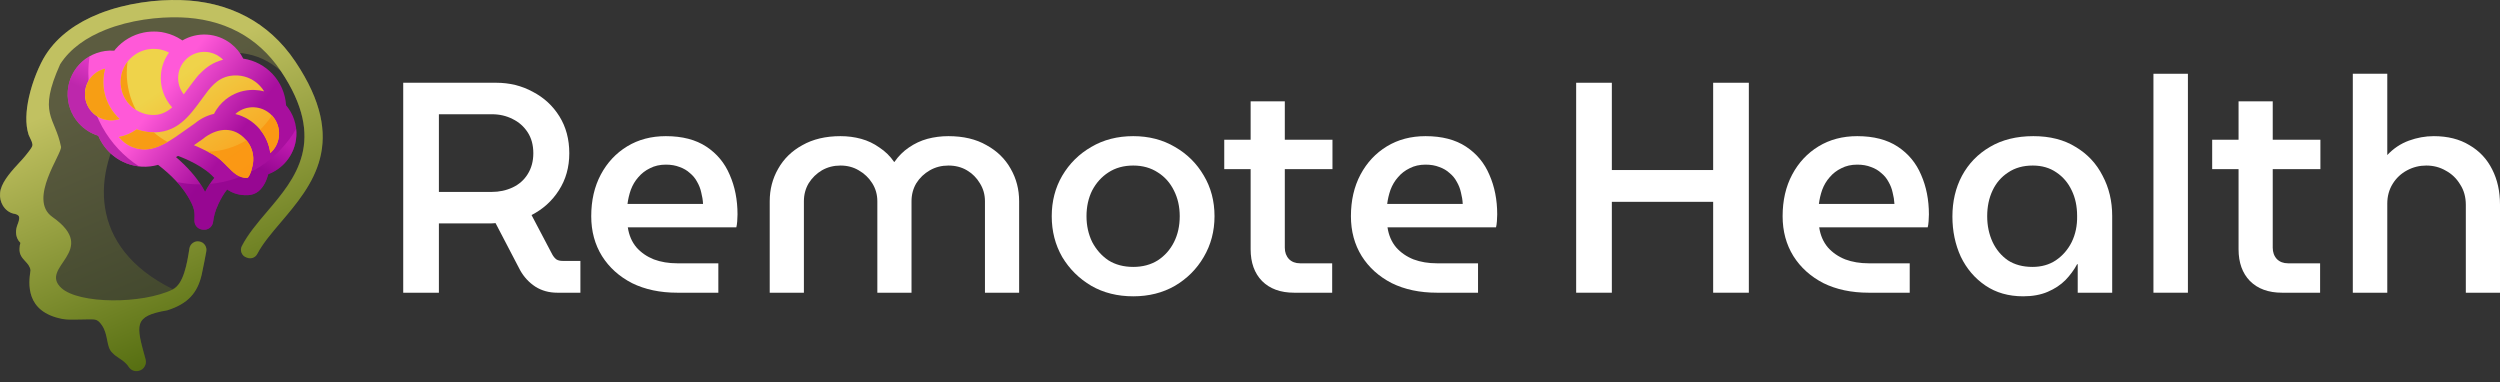
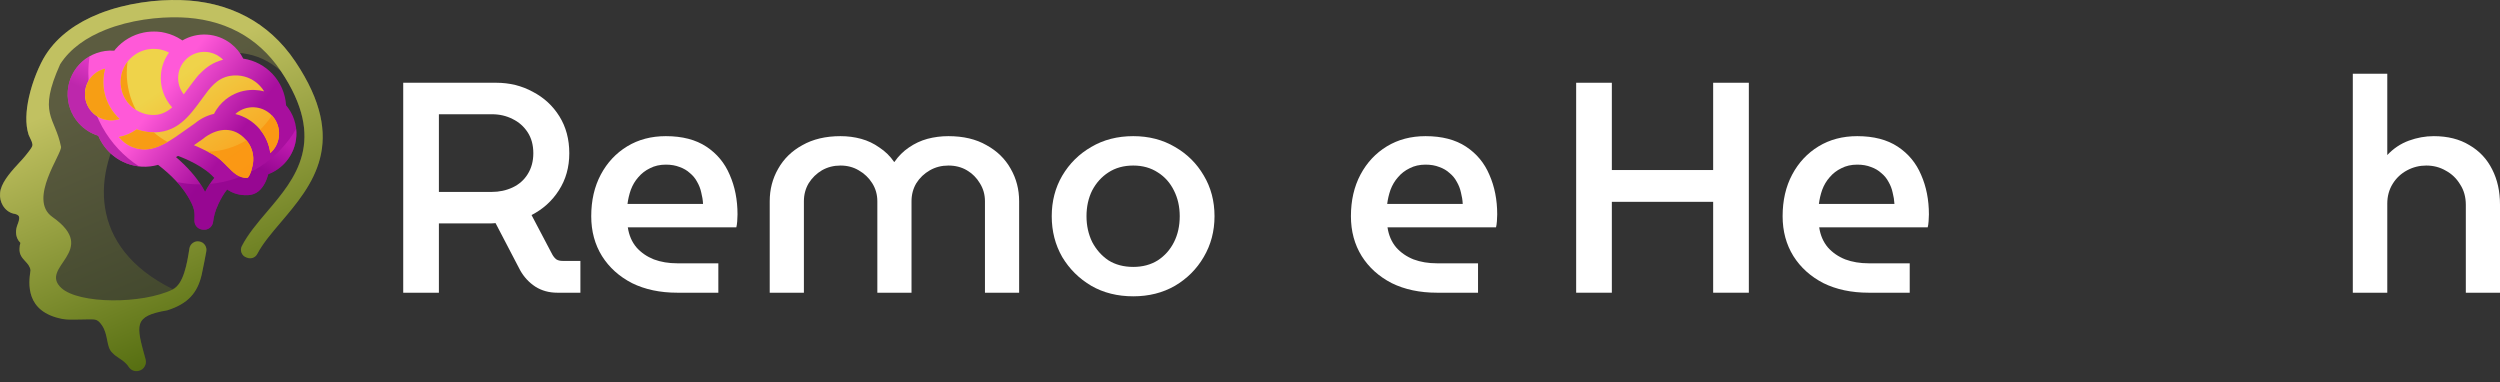
<svg xmlns="http://www.w3.org/2000/svg" width="170" height="26" viewBox="0 0 170 26" fill="none">
  <rect x="0" y="0" width="170" height="26" fill="#333333" stroke="none" />
  <path d="M27.419 19.904V5.627H33.739C34.649 5.627 35.478 5.831 36.225 6.239C36.986 6.634 37.591 7.191 38.04 7.912C38.488 8.632 38.712 9.469 38.712 10.42C38.712 11.372 38.475 12.215 37.999 12.949C37.537 13.67 36.919 14.227 36.144 14.622L37.55 17.294C37.632 17.443 37.727 17.559 37.836 17.64C37.945 17.708 38.087 17.742 38.264 17.742H39.467V19.904H37.897C37.34 19.904 36.844 19.768 36.409 19.496C35.974 19.211 35.627 18.837 35.369 18.375L33.698 15.172C33.562 15.186 33.419 15.193 33.27 15.193C33.134 15.193 32.998 15.193 32.862 15.193H29.845V19.904H27.419ZM29.845 13.051H33.433C33.949 13.051 34.425 12.949 34.86 12.745C35.294 12.541 35.634 12.242 35.879 11.848C36.137 11.44 36.266 10.964 36.266 10.42C36.266 9.863 36.137 9.387 35.879 8.993C35.621 8.598 35.281 8.299 34.86 8.095C34.438 7.878 33.969 7.769 33.453 7.769H29.845V13.051Z" fill="white" />
  <path d="M46.054 19.904C44.885 19.904 43.859 19.687 42.976 19.252C42.106 18.803 41.427 18.191 40.938 17.416C40.448 16.627 40.204 15.723 40.204 14.703C40.204 13.629 40.421 12.684 40.856 11.868C41.291 11.053 41.889 10.414 42.65 9.951C43.411 9.489 44.288 9.258 45.279 9.258C46.394 9.258 47.311 9.496 48.032 9.972C48.752 10.447 49.282 11.086 49.621 11.889C49.975 12.691 50.151 13.588 50.151 14.581C50.151 14.717 50.145 14.873 50.131 15.05C50.117 15.227 50.097 15.363 50.07 15.458H42.691C42.772 16.002 42.969 16.457 43.282 16.825C43.594 17.178 43.989 17.45 44.464 17.64C44.94 17.817 45.47 17.905 46.054 17.905H48.847V19.904H46.054ZM42.67 13.867H47.807C47.794 13.609 47.753 13.35 47.685 13.092C47.631 12.834 47.535 12.589 47.4 12.358C47.277 12.127 47.114 11.93 46.91 11.766C46.72 11.59 46.489 11.454 46.217 11.358C45.945 11.25 45.633 11.195 45.279 11.195C44.872 11.195 44.512 11.277 44.199 11.44C43.887 11.59 43.622 11.794 43.404 12.052C43.187 12.297 43.017 12.582 42.895 12.909C42.786 13.221 42.711 13.541 42.67 13.867Z" fill="white" />
  <path d="M52.341 19.904V13.684C52.341 12.881 52.531 12.147 52.912 11.481C53.292 10.801 53.843 10.264 54.563 9.87C55.283 9.462 56.146 9.258 57.152 9.258C57.641 9.258 58.11 9.319 58.558 9.441C59.007 9.564 59.421 9.761 59.802 10.033C60.196 10.291 60.529 10.617 60.801 11.012H60.821C61.093 10.617 61.419 10.291 61.8 10.033C62.194 9.761 62.615 9.564 63.063 9.441C63.526 9.319 64.001 9.258 64.49 9.258C65.51 9.258 66.373 9.462 67.079 9.87C67.799 10.264 68.35 10.801 68.73 11.481C69.111 12.147 69.301 12.881 69.301 13.684V19.904H66.977V13.684C66.977 13.235 66.862 12.827 66.631 12.46C66.413 12.093 66.121 11.8 65.754 11.583C65.387 11.365 64.966 11.257 64.49 11.257C64.028 11.257 63.607 11.365 63.227 11.583C62.846 11.8 62.54 12.093 62.309 12.46C62.092 12.827 61.983 13.235 61.983 13.684V19.904H59.659V13.684C59.659 13.235 59.544 12.827 59.313 12.46C59.082 12.093 58.776 11.8 58.395 11.583C58.028 11.365 57.614 11.257 57.152 11.257C56.69 11.257 56.269 11.365 55.888 11.583C55.521 11.8 55.222 12.093 54.991 12.46C54.774 12.827 54.665 13.235 54.665 13.684V19.904H52.341Z" fill="white" />
  <path d="M77.062 20.149C75.989 20.149 75.037 19.911 74.208 19.435C73.379 18.946 72.72 18.293 72.231 17.477C71.755 16.648 71.518 15.723 71.518 14.703C71.518 13.684 71.755 12.766 72.231 11.95C72.72 11.12 73.379 10.468 74.208 9.992C75.037 9.502 75.989 9.258 77.062 9.258C78.122 9.258 79.067 9.502 79.896 9.992C80.725 10.468 81.377 11.114 81.853 11.93C82.342 12.745 82.587 13.67 82.587 14.703C82.587 15.723 82.342 16.648 81.853 17.477C81.377 18.293 80.725 18.946 79.896 19.435C79.067 19.911 78.122 20.149 77.062 20.149ZM77.062 18.15C77.701 18.15 78.258 18.001 78.734 17.701C79.21 17.389 79.576 16.974 79.835 16.457C80.093 15.941 80.222 15.356 80.222 14.703C80.222 14.064 80.093 13.486 79.835 12.97C79.576 12.439 79.21 12.025 78.734 11.726C78.258 11.413 77.701 11.257 77.062 11.257C76.41 11.257 75.846 11.413 75.37 11.726C74.908 12.025 74.541 12.433 74.269 12.949C74.011 13.466 73.882 14.051 73.882 14.703C73.882 15.342 74.011 15.927 74.269 16.457C74.541 16.974 74.908 17.389 75.37 17.701C75.846 18.001 76.41 18.15 77.062 18.15Z" fill="white" />
-   <path d="M87.999 19.904C87.075 19.904 86.348 19.639 85.818 19.109C85.301 18.578 85.043 17.858 85.043 16.947V6.892H87.367V16.845C87.367 17.158 87.462 17.416 87.653 17.62C87.843 17.81 88.094 17.905 88.407 17.905H90.588V19.904H87.999ZM83.249 11.501V9.502H90.608V11.501H83.249Z" fill="white" />
  <path d="M97.713 19.904C96.544 19.904 95.518 19.687 94.635 19.252C93.765 18.803 93.086 18.191 92.597 17.416C92.107 16.627 91.863 15.723 91.863 14.703C91.863 13.629 92.08 12.684 92.515 11.868C92.95 11.053 93.548 10.414 94.309 9.951C95.07 9.489 95.946 9.258 96.938 9.258C98.053 9.258 98.97 9.496 99.69 9.972C100.411 10.447 100.941 11.086 101.28 11.889C101.634 12.691 101.81 13.588 101.81 14.581C101.81 14.717 101.804 14.873 101.79 15.05C101.776 15.227 101.756 15.363 101.729 15.458H94.35C94.431 16.002 94.628 16.457 94.941 16.825C95.253 17.178 95.647 17.45 96.123 17.64C96.599 17.817 97.129 17.905 97.713 17.905H100.506V19.904H97.713ZM94.329 13.867H99.466C99.453 13.609 99.412 13.35 99.344 13.092C99.29 12.834 99.194 12.589 99.058 12.358C98.936 12.127 98.773 11.93 98.569 11.766C98.379 11.59 98.148 11.454 97.876 11.358C97.604 11.25 97.292 11.195 96.938 11.195C96.531 11.195 96.171 11.277 95.858 11.44C95.546 11.59 95.281 11.794 95.063 12.052C94.846 12.297 94.676 12.582 94.553 12.909C94.445 13.221 94.37 13.541 94.329 13.867Z" fill="white" />
  <path d="M107.179 19.904V5.627H109.605V11.562H116.495V5.627H118.921V19.904H116.495V13.724H109.605V19.904H107.179Z" fill="white" />
  <path d="M127.068 19.904C125.9 19.904 124.874 19.687 123.99 19.252C123.121 18.803 122.441 18.191 121.952 17.416C121.463 16.627 121.218 15.723 121.218 14.703C121.218 13.629 121.435 12.684 121.87 11.868C122.305 11.053 122.903 10.414 123.664 9.951C124.425 9.489 125.302 9.258 126.294 9.258C127.408 9.258 128.326 9.496 129.046 9.972C129.766 10.447 130.296 11.086 130.636 11.889C130.989 12.691 131.166 13.588 131.166 14.581C131.166 14.717 131.159 14.873 131.145 15.05C131.132 15.227 131.111 15.363 131.084 15.458H123.705C123.786 16.002 123.984 16.457 124.296 16.825C124.609 17.178 125.003 17.45 125.478 17.64C125.954 17.817 126.484 17.905 127.068 17.905H129.861V19.904H127.068ZM123.685 13.867H128.822C128.808 13.609 128.767 13.35 128.699 13.092C128.645 12.834 128.55 12.589 128.414 12.358C128.292 12.127 128.128 11.93 127.925 11.766C127.734 11.59 127.503 11.454 127.232 11.358C126.96 11.25 126.647 11.195 126.294 11.195C125.886 11.195 125.526 11.277 125.213 11.44C124.901 11.59 124.636 11.794 124.418 12.052C124.201 12.297 124.031 12.582 123.909 12.909C123.8 13.221 123.725 13.541 123.685 13.867Z" fill="white" />
-   <path d="M137.575 20.149C136.583 20.149 135.727 19.904 135.006 19.415C134.286 18.925 133.729 18.273 133.335 17.457C132.954 16.627 132.764 15.716 132.764 14.724C132.764 13.69 132.982 12.766 133.416 11.95C133.865 11.12 134.497 10.468 135.312 9.992C136.141 9.502 137.126 9.258 138.268 9.258C139.396 9.258 140.354 9.502 141.142 9.992C141.944 10.468 142.556 11.12 142.977 11.95C143.412 12.766 143.629 13.677 143.629 14.683V19.904H141.285V17.967H141.244C141.04 18.347 140.775 18.708 140.449 19.048C140.123 19.374 139.722 19.639 139.246 19.843C138.771 20.047 138.214 20.149 137.575 20.149ZM138.207 18.15C138.818 18.15 139.348 18.001 139.797 17.701C140.259 17.389 140.619 16.974 140.877 16.457C141.135 15.927 141.258 15.336 141.244 14.683C141.244 14.03 141.122 13.452 140.877 12.949C140.633 12.433 140.286 12.025 139.838 11.726C139.389 11.413 138.852 11.257 138.227 11.257C137.575 11.257 137.018 11.413 136.556 11.726C136.094 12.025 135.74 12.433 135.496 12.949C135.251 13.466 135.129 14.051 135.129 14.703C135.129 15.342 135.251 15.927 135.496 16.457C135.74 16.974 136.087 17.389 136.535 17.701C136.997 18.001 137.555 18.15 138.207 18.15Z" fill="white" />
-   <path d="M146.434 19.904V5.016H148.778V19.904H146.434Z" fill="white" />
-   <path d="M155.178 19.904C154.254 19.904 153.527 19.639 152.997 19.109C152.48 18.578 152.222 17.858 152.222 16.947V6.892H154.546V16.845C154.546 17.158 154.641 17.416 154.831 17.62C155.022 17.81 155.273 17.905 155.586 17.905H157.767V19.904H155.178ZM150.428 11.501V9.502H157.787V11.501H150.428Z" fill="white" />
  <path d="M159.991 19.904V5.016H162.335V10.543C162.757 10.094 163.246 9.768 163.803 9.564C164.36 9.36 164.924 9.258 165.495 9.258C166.446 9.258 167.255 9.462 167.921 9.87C168.6 10.264 169.117 10.815 169.47 11.522C169.823 12.215 170 13.011 170 13.908V19.904H167.676V13.928C167.676 13.398 167.547 12.936 167.289 12.541C167.044 12.133 166.718 11.821 166.31 11.603C165.916 11.372 165.475 11.257 164.985 11.257C164.523 11.257 164.088 11.365 163.681 11.583C163.273 11.8 162.947 12.106 162.702 12.501C162.458 12.895 162.335 13.344 162.335 13.847V19.904H159.991Z" fill="white" />
  <path d="M8.119 24.341C8.326 24.479 8.572 24.643 8.749 24.917C8.899 25.15 9.171 25.255 9.438 25.185L9.45 25.182C9.619 25.137 9.748 25.039 9.835 24.888C9.922 24.737 9.943 24.575 9.896 24.407C9.25 22.063 9.05 21.472 11.371 21.078C12.778 20.633 13.437 19.894 13.719 18.626C13.771 18.395 13.83 18.101 13.887 17.808C13.93 17.583 13.98 17.317 14.025 17.078C14.054 16.922 14.024 16.777 13.933 16.646C13.843 16.515 13.719 16.435 13.562 16.406L13.552 16.404C13.393 16.375 13.246 16.408 13.115 16.501C12.983 16.595 12.904 16.723 12.879 16.882C12.716 17.914 12.484 19.299 11.743 19.659C0.196 13.964 12.879 -0.785 19.103 4.836C22.266 9.552 20.078 12.125 18.176 14.36L18.175 14.36C17.503 15.15 16.863 15.902 16.444 16.715C16.369 16.86 16.361 17.015 16.421 17.167C16.481 17.32 16.591 17.428 16.746 17.483L16.817 17.509C17.078 17.604 17.365 17.492 17.493 17.246C17.854 16.554 18.449 15.854 19.074 15.119C21.243 12.57 23.738 9.637 20.08 4.182C19.144 2.786 18.011 1.805 16.78 1.145C15.364 0.386 13.825 0.054 12.31 0.007C10.659 -0.045 8.577 0.202 6.742 0.931C5.262 1.519 3.936 2.421 3.1 3.733C2.688 4.381 2.215 5.497 1.968 6.605C1.767 7.508 1.71 8.426 1.942 9.138L1.954 9.176L1.974 9.216C2.064 9.398 2.117 9.514 2.15 9.602C2.175 9.668 2.189 9.725 2.204 9.799C2.234 9.947 2.08 10.139 1.784 10.51L1.719 10.591C1.623 10.712 1.478 10.87 1.318 11.043L1.317 11.043C0.828 11.573 0.223 12.228 0.049 12.869C0.028 12.943 0.014 13.026 0.006 13.116C-0.023 13.427 0.052 13.726 0.196 13.964C0.355 14.228 0.6 14.426 0.892 14.505C0.93 14.515 0.972 14.524 1.02 14.53C1.061 14.541 1.097 14.553 1.128 14.567C1.224 14.607 1.272 14.656 1.289 14.707C1.316 14.788 1.306 14.897 1.279 15.007C1.262 15.076 1.239 15.142 1.213 15.203C1.125 15.411 1.084 15.611 1.09 15.799C1.096 16.005 1.155 16.192 1.266 16.353C1.303 16.405 1.344 16.454 1.389 16.498C1.354 16.605 1.332 16.729 1.328 16.873L1.328 16.873C1.304 17.3 1.502 17.513 1.745 17.774L1.745 17.774C1.874 17.913 2.032 18.083 2.075 18.347C2.072 18.373 2.069 18.397 2.065 18.423L2.065 18.428C1.958 19.212 1.691 21.171 4.236 21.661C4.52 21.72 4.928 21.712 5.365 21.703H5.365L5.507 21.7L5.522 21.7C5.724 21.696 5.926 21.692 6.096 21.69C6.53 21.684 6.665 21.71 6.938 22.104C7.151 22.412 7.228 22.8 7.287 23.101L7.287 23.101C7.359 23.466 7.416 23.757 7.65 23.974C7.79 24.122 7.946 24.226 8.119 24.341Z" fill="url(#paint0_linear_331_1331)" fill-opacity="0.29" />
  <path d="M8.751 24.949C8.574 24.674 8.328 24.509 8.12 24.371C7.947 24.256 7.791 24.152 7.651 24.004C7.417 23.787 7.36 23.496 7.288 23.13C7.229 22.829 7.152 22.44 6.939 22.132C6.666 21.737 6.531 21.711 6.097 21.717C5.927 21.719 5.725 21.723 5.523 21.727L5.508 21.728V21.727L5.366 21.73C4.929 21.739 4.521 21.748 4.236 21.688C1.692 21.198 1.958 19.236 2.065 18.451C2.069 18.424 2.072 18.398 2.075 18.37C2.032 18.105 1.874 17.935 1.745 17.796C1.502 17.535 1.304 17.322 1.328 16.894L1.329 16.894C1.332 16.75 1.354 16.626 1.389 16.519C1.344 16.474 1.303 16.426 1.267 16.374C1.155 16.212 1.096 16.025 1.09 15.819C1.084 15.631 1.125 15.43 1.213 15.222C1.239 15.161 1.262 15.095 1.279 15.026C1.306 14.916 1.316 14.806 1.289 14.726C1.272 14.675 1.224 14.626 1.128 14.585C1.097 14.572 1.061 14.559 1.02 14.548C0.972 14.542 0.93 14.534 0.892 14.524C0.601 14.444 0.355 14.246 0.196 13.981C0.052 13.743 -0.023 13.444 0.006 13.132C0.014 13.042 0.028 12.959 0.049 12.885C0.223 12.243 0.829 11.587 1.317 11.057C1.477 10.884 1.623 10.726 1.72 10.604L1.784 10.524C2.08 10.152 2.234 9.959 2.204 9.811C2.19 9.737 2.176 9.68 2.151 9.614C2.118 9.526 2.064 9.41 1.974 9.228L1.955 9.188L1.942 9.15C1.711 8.437 1.767 7.517 1.968 6.613C2.215 5.504 2.688 4.386 3.101 3.738C3.937 2.424 5.263 1.521 6.743 0.932C8.578 0.202 10.661 -0.045 12.312 0.007C13.827 0.054 15.367 0.386 16.782 1.146C18.014 1.807 19.147 2.79 20.083 4.188C23.742 9.649 21.246 12.586 19.077 15.138C18.452 15.874 17.856 16.574 17.496 17.268C17.368 17.514 17.081 17.626 16.82 17.531L16.748 17.505C16.594 17.449 16.483 17.341 16.423 17.189C16.364 17.036 16.372 16.881 16.447 16.736C16.866 15.922 17.506 15.169 18.179 14.378C20.081 12.14 22.27 9.564 19.106 4.842C18.286 3.617 17.297 2.759 16.225 2.183C14.982 1.516 13.621 1.224 12.275 1.182C10.757 1.134 8.848 1.359 7.177 2.024C5.906 2.529 4.78 3.287 4.091 4.369C2.549 7.799 3.738 7.91 4.149 9.978C4.24 10.434 1.874 13.562 3.558 14.749C6.844 17.065 2.593 18.142 4.175 19.587C5.369 20.677 9.663 20.696 11.745 19.684C12.486 19.323 12.719 17.937 12.881 16.903C12.906 16.743 12.985 16.615 13.117 16.522C13.248 16.429 13.396 16.396 13.554 16.425L13.565 16.427C13.721 16.456 13.845 16.536 13.936 16.667C14.026 16.798 14.056 16.943 14.027 17.1C13.983 17.339 13.933 17.605 13.889 17.83C13.832 18.123 13.773 18.418 13.722 18.649C13.439 19.919 12.78 20.659 11.373 21.104C9.052 21.499 9.252 22.091 9.898 24.438C9.944 24.606 9.924 24.768 9.837 24.919C9.75 25.07 9.62 25.169 9.452 25.213L9.44 25.216C9.172 25.287 8.901 25.182 8.751 24.949H8.751Z" fill="url(#paint1_linear_331_1331)" />
  <path fill-rule="evenodd" clip-rule="evenodd" d="M12.105 10.603L12.105 10.603C12.105 10.603 13.515 11.095 14.354 11.881L14.363 11.89C14.373 11.899 14.383 11.909 14.392 11.918L14.396 11.922L14.399 11.924C14.457 11.98 14.514 12.038 14.571 12.096C14.339 12.377 14.127 12.704 13.945 13.048C13.889 12.94 13.828 12.832 13.762 12.724C13.344 12.034 12.739 11.343 11.967 10.683C12.013 10.657 12.059 10.63 12.105 10.603V10.603ZM15.444 12.884C15.817 13.134 16.261 13.298 16.868 13.27C17.432 13.243 17.782 12.89 18.008 12.458C18.116 12.252 18.19 12.035 18.244 11.843C18.722 11.662 19.143 11.361 19.466 10.974C19.86 10.503 20.112 9.908 20.151 9.253C20.199 8.461 19.93 7.723 19.454 7.162C19.404 6.347 19.067 5.603 18.538 5.037C18.023 4.487 17.329 4.103 16.542 3.986C16.339 3.58 16.044 3.226 15.684 2.952C15.231 2.607 14.677 2.389 14.072 2.353C13.465 2.317 12.89 2.466 12.402 2.751C12.377 2.734 12.351 2.717 12.325 2.7C12.164 2.595 11.997 2.503 11.823 2.428C11.64 2.348 11.449 2.284 11.253 2.237C11.06 2.191 10.917 2.164 10.714 2.152C10.577 2.144 10.374 2.142 10.217 2.153C10.063 2.163 9.916 2.183 9.778 2.211C9.025 2.362 8.356 2.761 7.867 3.323L7.771 3.448C7.759 3.447 7.748 3.446 7.737 3.445C6.921 3.396 6.162 3.683 5.595 4.186C5.028 4.689 4.653 5.408 4.604 6.224C4.555 7.04 4.842 7.799 5.345 8.366C5.698 8.764 6.157 9.067 6.682 9.23C6.908 9.771 7.269 10.244 7.724 10.604C8.255 11.023 8.915 11.29 9.641 11.333C10.026 11.356 10.395 11.308 10.75 11.211C11.65 11.9 12.328 12.623 12.758 13.332C13.27 14.177 13.242 14.43 13.222 14.991C13.211 15.31 13.448 15.582 13.766 15.613L13.832 15.619C14.15 15.65 14.436 15.428 14.485 15.113C14.545 14.733 14.584 14.445 14.845 13.881C15.015 13.513 15.22 13.162 15.444 12.883L15.444 12.884Z" fill="url(#paint2_linear_331_1331)" />
  <path d="M6.092 3.829C5.914 3.93 5.748 4.05 5.595 4.185C5.028 4.688 4.653 5.408 4.604 6.224C4.555 7.04 4.842 7.799 5.345 8.366C5.698 8.764 6.157 9.067 6.682 9.229C6.908 9.77 7.269 10.243 7.724 10.603C8.21 10.987 8.804 11.242 9.457 11.316C7.381 9.966 6.008 7.624 6.008 4.963C6.008 4.577 6.037 4.199 6.092 3.829Z" fill="url(#paint3_linear_331_1331)" fill-opacity="0.56" />
  <path d="M12.038 12.38C12.326 12.697 12.566 13.016 12.758 13.332C13.253 14.149 13.243 14.412 13.224 14.937C13.223 14.954 13.223 14.972 13.222 14.991C13.211 15.31 13.448 15.581 13.766 15.612L13.832 15.619C14.15 15.65 14.436 15.428 14.485 15.112C14.487 15.099 14.489 15.087 14.491 15.074C14.548 14.713 14.593 14.425 14.845 13.88C15.015 13.513 15.22 13.161 15.444 12.883L15.444 12.883C15.817 13.134 16.261 13.297 16.868 13.269C17.432 13.243 17.782 12.89 18.008 12.458C18.116 12.251 18.19 12.035 18.244 11.843C18.722 11.662 19.143 11.36 19.466 10.973C19.86 10.503 20.112 9.908 20.151 9.253C20.161 9.085 20.157 8.92 20.14 8.758C18.937 10.832 16.778 12.283 14.266 12.507C14.151 12.679 14.044 12.861 13.945 13.047C13.889 12.94 13.828 12.832 13.762 12.724C13.725 12.662 13.686 12.6 13.645 12.537C13.624 12.538 13.604 12.538 13.583 12.538C13.053 12.538 12.537 12.483 12.038 12.38Z" fill="url(#paint4_linear_331_1331)" fill-opacity="0.56" />
  <path d="M9.486 7.605C9.467 7.594 9.448 7.585 9.428 7.576C9.043 7.379 8.723 7.072 8.506 6.7C8.293 6.331 8.181 5.897 8.209 5.437C8.22 5.244 8.255 5.061 8.309 4.89C8.334 4.812 8.362 4.735 8.395 4.662L8.395 4.661C8.485 4.461 8.612 4.258 8.753 4.096C9.075 3.726 9.515 3.464 10.009 3.364C10.107 3.345 10.203 3.331 10.295 3.325C10.38 3.319 10.557 3.325 10.668 3.332C10.798 3.34 10.851 3.353 10.965 3.38L10.981 3.384C11.111 3.415 11.235 3.456 11.352 3.508C11.401 3.529 11.448 3.551 11.494 3.575C11.193 3.99 10.997 4.489 10.946 5.033L10.946 5.036C10.871 5.867 11.143 6.685 11.708 7.304C11.321 7.636 10.877 7.85 10.319 7.816C10.158 7.807 10.008 7.783 9.872 7.747C9.739 7.711 9.61 7.664 9.486 7.605Z" fill="url(#paint5_linear_331_1331)" />
  <path d="M13.58 5.03C14.041 4.543 14.515 4.232 15.169 4.061C15.108 3.998 15.042 3.94 14.972 3.888C14.703 3.683 14.369 3.552 14.001 3.53C13.51 3.501 13.053 3.673 12.712 3.976C12.377 4.274 12.153 4.697 12.117 5.179L12.117 5.18C12.087 5.635 12.215 6.058 12.496 6.416C12.524 6.379 12.551 6.342 12.579 6.305C12.627 6.24 12.675 6.174 12.723 6.108L12.736 6.091C12.835 5.956 13.496 5.066 13.58 5.03Z" fill="url(#paint6_linear_331_1331)" />
  <path d="M7.147 4.668C6.858 4.736 6.594 4.876 6.378 5.068C6.037 5.371 5.811 5.804 5.781 6.295C5.752 6.786 5.924 7.243 6.227 7.584C6.529 7.925 6.962 8.151 7.454 8.18C7.686 8.193 7.91 8.166 8.13 8.092L8.132 8.091C7.878 7.858 7.661 7.588 7.488 7.289C7.16 6.725 6.99 6.063 7.031 5.366C7.046 5.127 7.085 4.893 7.147 4.668Z" fill="url(#paint7_linear_331_1331)" />
  <path d="M15.57 6.601C16.053 6.283 16.633 6.104 17.249 6.115L17.279 6.116H17.28C17.513 6.124 17.731 6.153 17.961 6.215C17.88 6.08 17.785 5.954 17.677 5.84C17.299 5.434 16.768 5.168 16.168 5.132C15.977 5.12 15.796 5.131 15.625 5.163C14.748 5.323 14.278 5.97 13.788 6.646C13.754 6.692 13.721 6.738 13.687 6.785C12.853 7.925 11.996 9.098 10.249 8.994C10.024 8.98 9.798 8.942 9.573 8.883C9.48 8.858 9.388 8.829 9.298 8.797L9.288 8.805C8.928 9.063 8.524 9.233 8.089 9.314L8.088 9.315C8.195 9.449 8.318 9.571 8.453 9.678C8.801 9.953 9.234 10.127 9.711 10.156C10.699 10.215 11.706 9.49 12.606 8.843L12.608 8.842C12.841 8.674 13.067 8.512 13.263 8.38C13.645 8.065 14.075 7.853 14.553 7.74C14.606 7.635 14.665 7.535 14.729 7.438C14.951 7.104 15.238 6.819 15.57 6.601Z" fill="url(#paint8_linear_331_1331)" />
  <path d="M18.379 10.41C18.297 9.771 18.021 9.187 17.61 8.724C17.193 8.254 16.637 7.908 16.001 7.753C16.069 7.692 16.141 7.636 16.217 7.586C16.952 7.103 17.939 7.229 18.528 7.893C18.831 8.235 19.003 8.691 18.974 9.182C18.95 9.58 18.799 9.938 18.565 10.219C18.508 10.287 18.445 10.351 18.379 10.41Z" fill="url(#paint9_linear_331_1331)" />
  <path d="M14.503 10.51L14.504 10.511C14.882 10.73 15.179 11.034 15.474 11.335C15.86 11.731 16.241 12.121 16.814 12.094C16.86 12.092 16.914 12.013 16.965 11.916C17.069 11.717 17.133 11.447 17.175 11.267C17.186 11.219 17.196 11.164 17.205 11.102C17.212 11.049 17.218 10.993 17.221 10.934C17.254 10.39 17.063 9.884 16.728 9.506C15.911 8.585 14.857 8.702 13.979 9.305C13.852 9.413 13.684 9.527 13.523 9.637C13.443 9.692 13.363 9.746 13.292 9.798L13.187 9.874C13.475 9.983 14.02 10.259 14.31 10.409C14.377 10.441 14.441 10.474 14.503 10.51Z" fill="url(#paint10_linear_331_1331)" />
  <path fill-rule="evenodd" clip-rule="evenodd" d="M9.241 7.468C8.844 6.721 8.62 5.868 8.62 4.963C8.62 4.701 8.638 4.444 8.675 4.192C8.565 4.335 8.468 4.499 8.395 4.661L8.395 4.662C8.362 4.735 8.333 4.812 8.309 4.89C8.254 5.061 8.22 5.244 8.208 5.437C8.181 5.897 8.292 6.331 8.506 6.699C8.686 7.01 8.938 7.275 9.241 7.468ZM11.391 9.655C11.056 9.47 10.743 9.25 10.456 9C10.388 9 10.319 8.998 10.249 8.994C10.024 8.98 9.797 8.942 9.573 8.883C9.479 8.858 9.388 8.829 9.298 8.797L9.287 8.805C8.928 9.063 8.524 9.233 8.089 9.314L8.087 9.315C8.195 9.449 8.318 9.571 8.453 9.678C8.801 9.952 9.234 10.127 9.711 10.156C10.273 10.189 10.841 9.97 11.391 9.655ZM17.691 8.818C17.992 8.528 18.259 8.202 18.486 7.848C18.5 7.863 18.514 7.878 18.528 7.893C18.83 8.235 19.003 8.691 18.973 9.182C18.95 9.58 18.799 9.938 18.564 10.219C18.507 10.287 18.445 10.351 18.378 10.41C18.302 9.813 18.057 9.265 17.691 8.818ZM14.128 10.316C15.089 10.289 15.986 10.008 16.756 9.539C17.074 9.913 17.253 10.406 17.221 10.934C17.218 10.993 17.212 11.049 17.204 11.102C17.196 11.164 17.186 11.219 17.174 11.267C17.133 11.447 17.069 11.717 16.965 11.916C16.914 12.013 16.859 12.092 16.813 12.094C16.241 12.121 15.86 11.73 15.473 11.335C15.179 11.034 14.882 10.73 14.504 10.511L14.503 10.51C14.441 10.474 14.377 10.441 14.31 10.409C14.257 10.382 14.195 10.35 14.128 10.316ZM7.146 4.668C6.857 4.736 6.594 4.876 6.377 5.068C6.036 5.371 5.811 5.804 5.781 6.295C5.752 6.786 5.924 7.243 6.227 7.584C6.529 7.925 6.962 8.151 7.453 8.18C7.686 8.193 7.909 8.166 8.13 8.092L8.132 8.091C7.878 7.858 7.661 7.587 7.488 7.289C7.16 6.725 6.989 6.063 7.031 5.366C7.045 5.127 7.085 4.893 7.146 4.668Z" fill="url(#paint11_linear_331_1331)" />
  <defs>
    <linearGradient id="paint0_linear_331_1331" x1="6.083" y1="6.529" x2="14.351" y2="26.052" gradientUnits="userSpaceOnUse">
      <stop stop-color="#C1C161" />
      <stop stop-color="#C1C161" />
      <stop offset="0.963" stop-color="#4B6609" />
    </linearGradient>
    <linearGradient id="paint1_linear_331_1331" x1="6.084" y1="6.537" x2="14.369" y2="26.078" gradientUnits="userSpaceOnUse">
      <stop stop-color="#C1C161" />
      <stop stop-color="#C1C161" />
      <stop offset="0.963" stop-color="#4B6609" />
    </linearGradient>
    <linearGradient id="paint2_linear_331_1331" x1="9.469" y1="7.967" x2="15.368" y2="12.378" gradientUnits="userSpaceOnUse">
      <stop offset="0.041" stop-color="#FF59D8" />
      <stop offset="0.832" stop-color="#A80F9E" />
    </linearGradient>
    <linearGradient id="paint3_linear_331_1331" x1="13.714" y1="7.052" x2="12.536" y2="9.657" gradientUnits="userSpaceOnUse">
      <stop offset="0.041" stop-color="#CE21BB" />
      <stop offset="0.832" stop-color="#8A008A" />
    </linearGradient>
    <linearGradient id="paint4_linear_331_1331" x1="13.714" y1="7.052" x2="12.536" y2="9.657" gradientUnits="userSpaceOnUse">
      <stop offset="0.041" stop-color="#CE21BB" />
      <stop offset="0.832" stop-color="#8A008A" />
    </linearGradient>
    <linearGradient id="paint5_linear_331_1331" x1="10.775" y1="6.204" x2="15.999" y2="13.909" gradientUnits="userSpaceOnUse">
      <stop stop-color="#EFD34A" />
      <stop offset="1" stop-color="#FC9614" />
    </linearGradient>
    <linearGradient id="paint6_linear_331_1331" x1="10.775" y1="6.204" x2="15.999" y2="13.909" gradientUnits="userSpaceOnUse">
      <stop stop-color="#EFD34A" />
      <stop offset="1" stop-color="#FC9614" />
    </linearGradient>
    <linearGradient id="paint7_linear_331_1331" x1="10.775" y1="6.204" x2="15.999" y2="13.909" gradientUnits="userSpaceOnUse">
      <stop stop-color="#EFD34A" />
      <stop offset="1" stop-color="#FC9614" />
    </linearGradient>
    <linearGradient id="paint8_linear_331_1331" x1="10.775" y1="6.204" x2="15.999" y2="13.909" gradientUnits="userSpaceOnUse">
      <stop stop-color="#EFD34A" />
      <stop offset="1" stop-color="#FC9614" />
    </linearGradient>
    <linearGradient id="paint9_linear_331_1331" x1="10.775" y1="6.204" x2="15.999" y2="13.909" gradientUnits="userSpaceOnUse">
      <stop stop-color="#EFD34A" />
      <stop offset="1" stop-color="#FC9614" />
    </linearGradient>
    <linearGradient id="paint10_linear_331_1331" x1="10.775" y1="6.204" x2="15.999" y2="13.909" gradientUnits="userSpaceOnUse">
      <stop stop-color="#EFD34A" />
      <stop offset="1" stop-color="#FC9614" />
    </linearGradient>
    <linearGradient id="paint11_linear_331_1331" x1="10.774" y1="6.204" x2="15.999" y2="13.909" gradientUnits="userSpaceOnUse">
      <stop stop-color="#F79E14" />
      <stop offset="1" stop-color="#FC9614" />
    </linearGradient>
  </defs>
</svg>